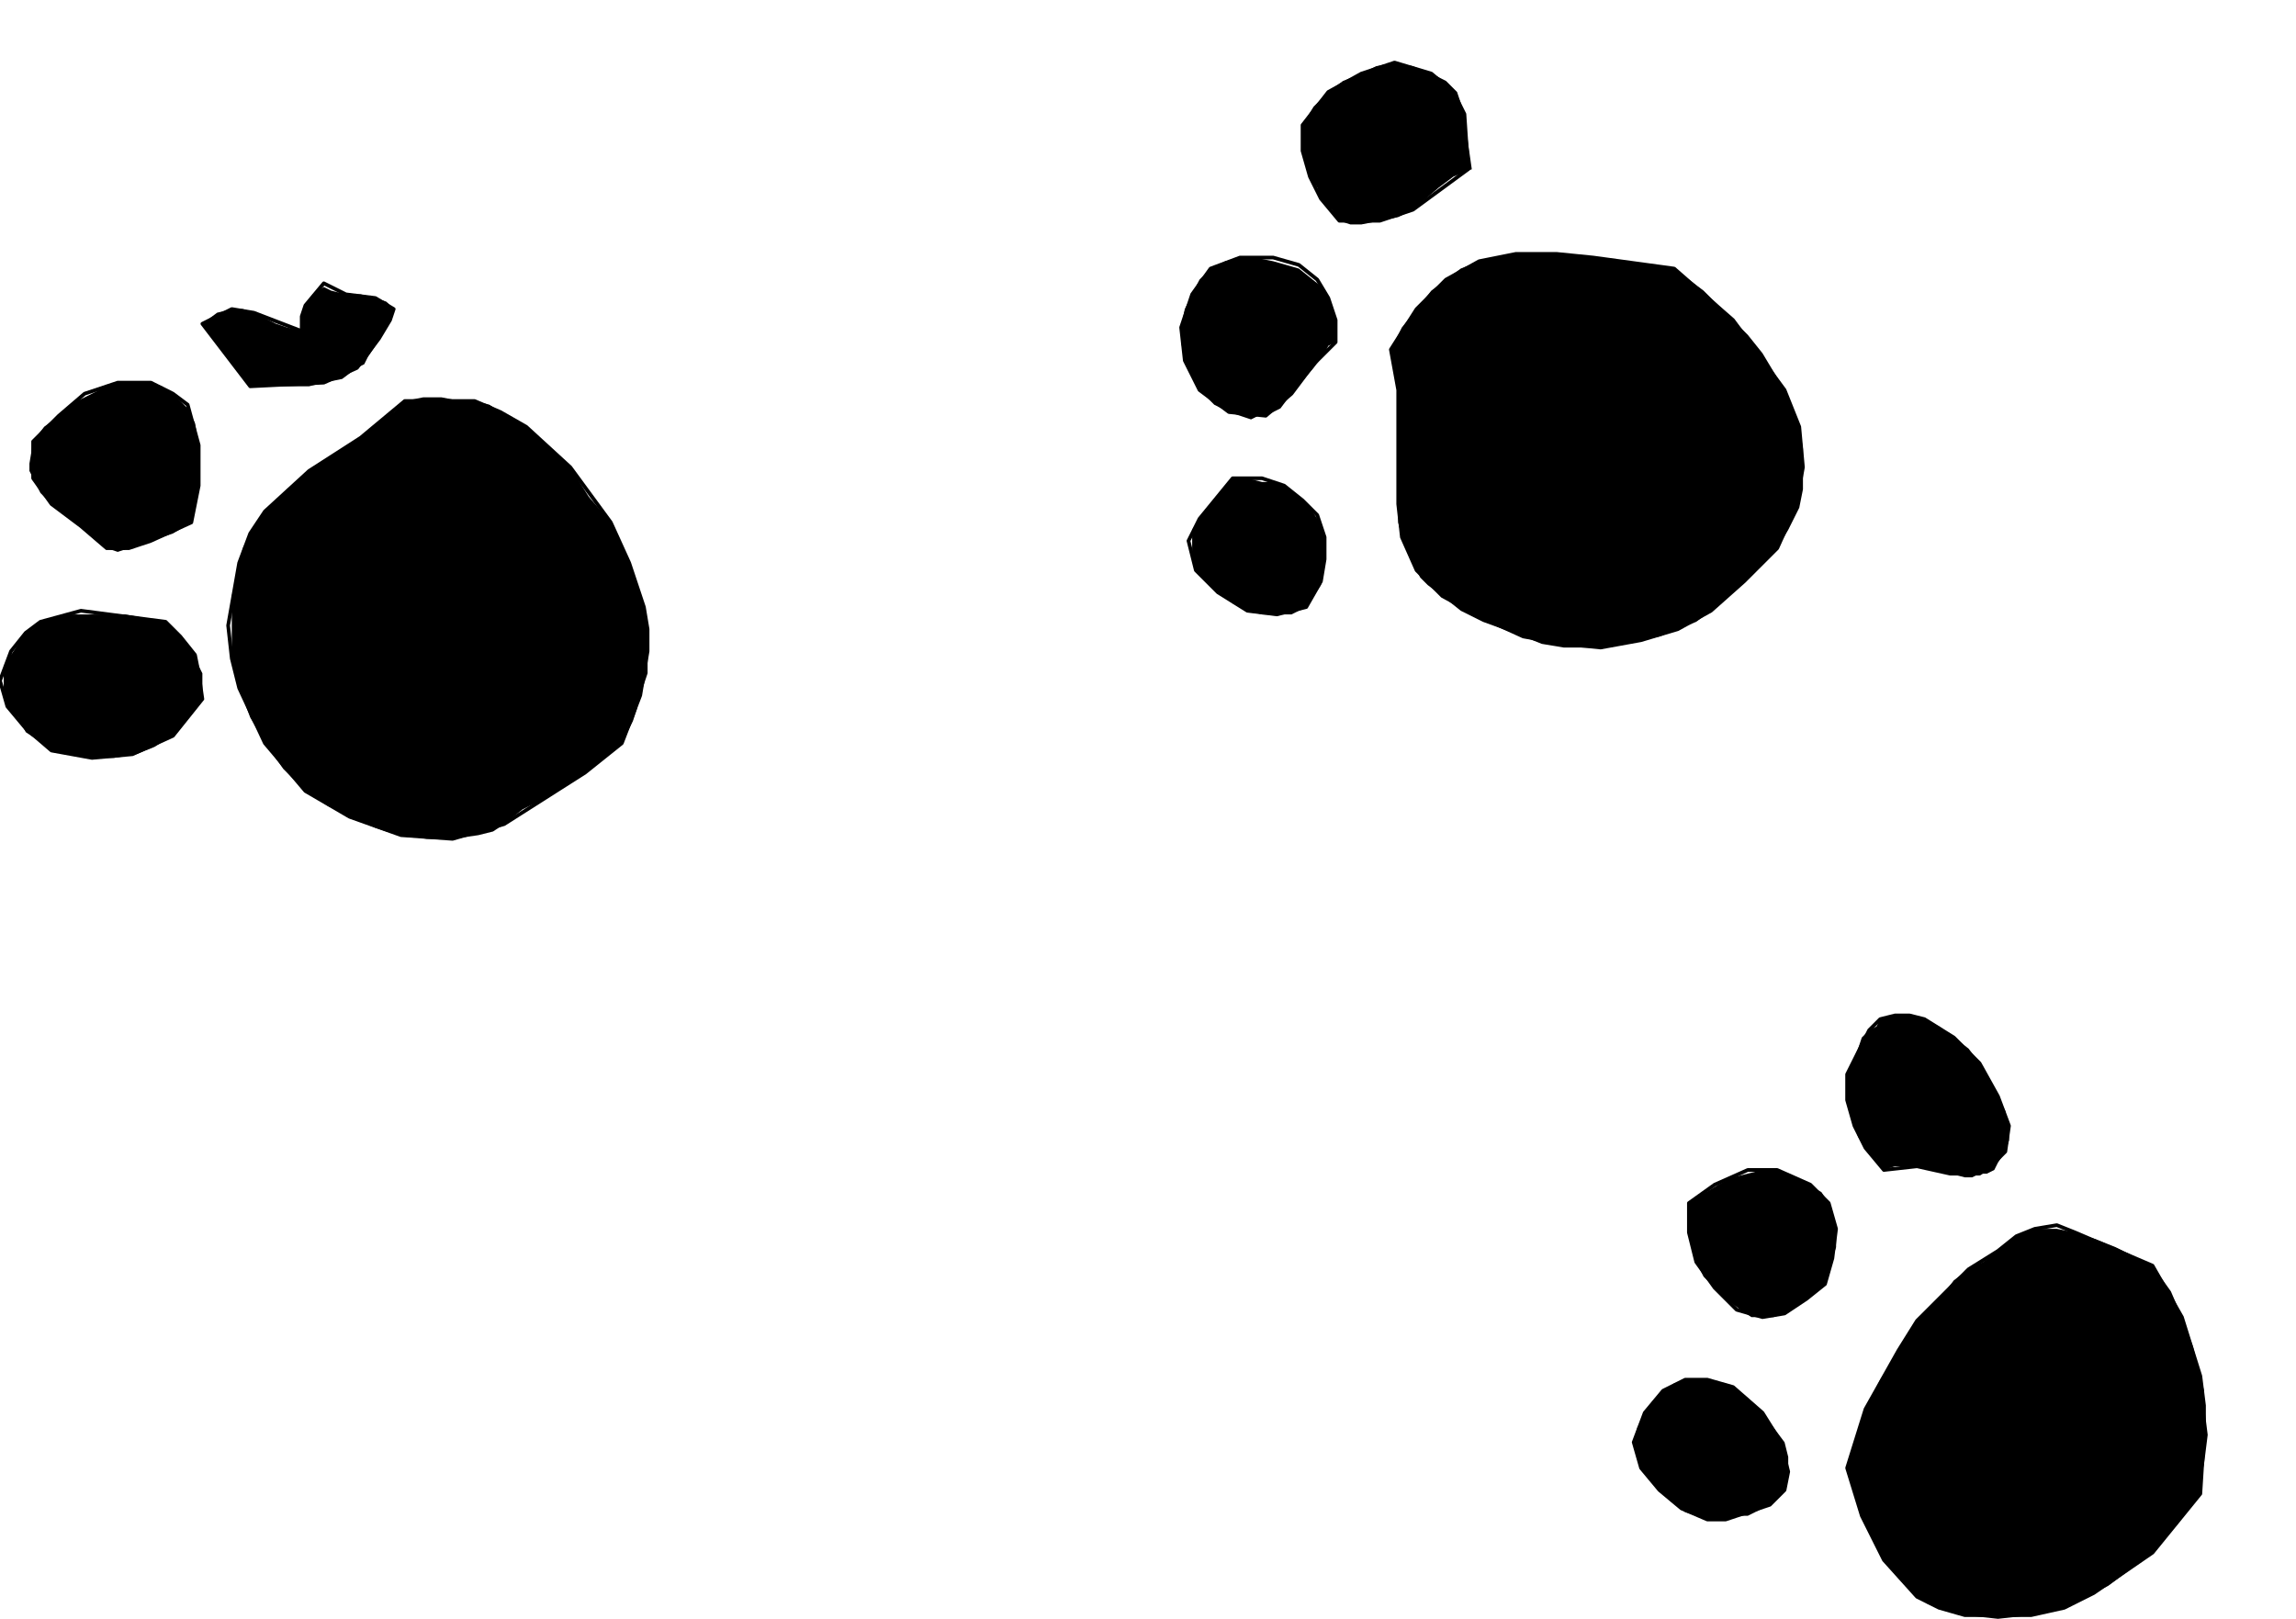
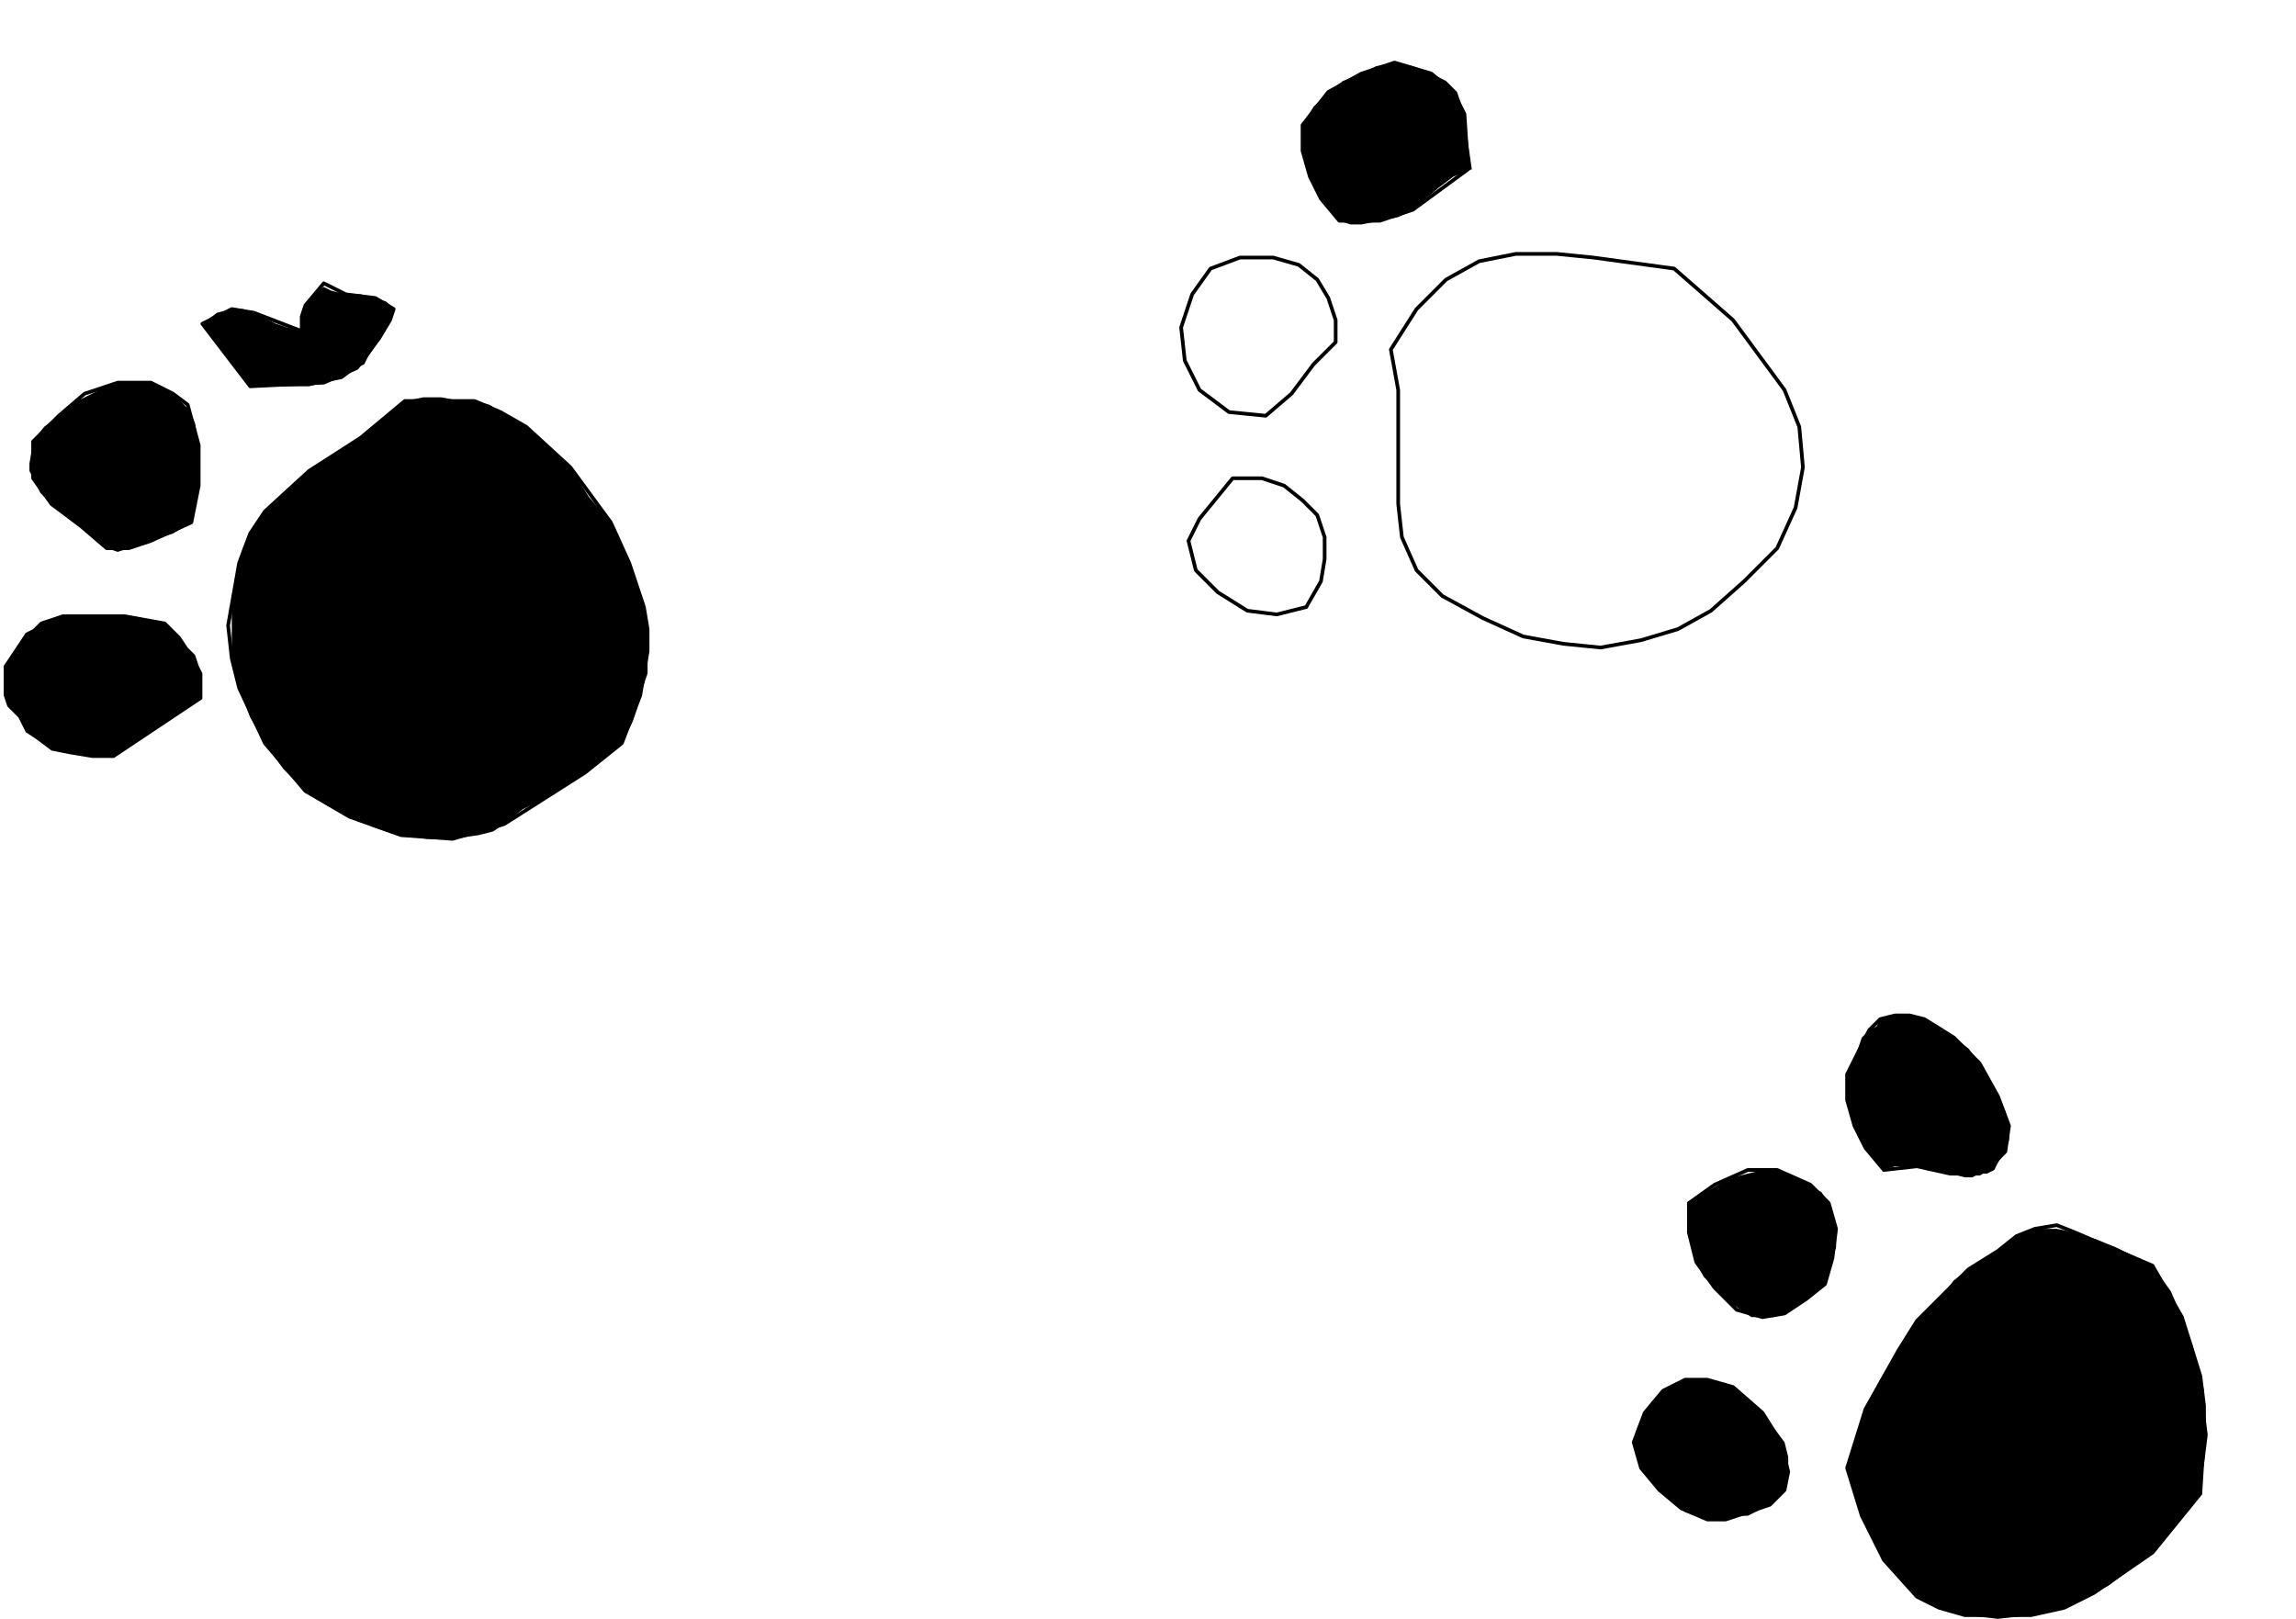
<svg xmlns="http://www.w3.org/2000/svg" fill-rule="evenodd" height="73.333" preserveAspectRatio="none" stroke-linecap="round" viewBox="0 0 624 440" width="104">
  <style>.pen0{stroke:#000;stroke-width:1;stroke-linejoin:round}.brush1{fill:#000}.pen1{stroke:none}</style>
-   <path class="pen1 brush1" d="m483 149 3-5 3-6 1-5v-11l-1-6-2-5-2-5-3-5-3-5-4-5-4-4-8-8-8-6-21-3-11-1h-11l-5 1-5 1-5 2-4 3-4 3-4 5-4 5-3 6 1 5 1 6v36l1 4 2 5 2 4 1 2 2 2 4 3 5 4 6 3 11 4 5 2 6 1h10l11-2 5-1 5-2 5-2 4-3 5-4 4-4 9-9z" />
  <path class="pen0" fill="none" d="m483 149 5-11 2-11-1-11-4-10-14-19-16-14-22-3-10-1h-11l-10 2-9 5-8 8-7 11 2 11v31l1 9 4 9 7 7 11 6 11 5 11 2 10 1 11-2 10-3 9-5 9-8 9-9" />
  <path class="pen1 brush1" d="m400 46-1-7-1-8-1-3-1-3-2-2-1-1-4-2-5-2-5-1-5 1-2 1-2 1-5 2-4 3-4 4-3 5v7l1 4 1 3 2 3 1 3 3 3 2 3 3 1h3l5-1 5-1 4-2 7-6 4-3 5-2z" />
  <path class="pen0" fill="none" d="m399 46-1-15-3-6-6-5-10-3-9 3-9 5-7 9v7l2 7 3 6 5 6h11l9-3 15-11" />
-   <path class="pen1 brush1" d="M363 93v-6l-1-3-1-3-1-2-2-2-5-4-7-2-5-1h-4l-4 1-2 1-2 1-3 3-1 2-1 2-2 4-1 5v4l1 5 2 4 1 2 1 2 4 4 4 2 6 2 2-1h2l2-1 2-1 3-4 6-7 3-4 1-2 2-1z" />
  <path class="pen0" fill="none" d="M363 93v-6l-2-6-3-5-5-4-7-2h-9l-8 3-5 7-3 9 1 9 4 8 8 6 10 1 7-6 6-8 6-6" />
  <path class="pen1 brush1" d="m545 313 1-3v-3l-1-5-2-4-2-4-3-5-3-4-4-3-4-3-4-2-4-1h-4l-4 1-1 2-2 1-2 2-1 3-3 7v7l1 4 1 3 1 3 2 3 3 3 2 3 3-1h6l5 1 4 1 4 1h2l2-1h2l2-1 1-2 2-3z" />
  <path class="pen0" fill="none" d="m545 313 1-7-3-8-5-9-7-7-8-5-4-1h-4l-4 1-3 3-6 12v7l2 7 3 6 5 6 9-1 9 2h8l3-2 4-4" />
-   <path class="pen1 brush1" d="m355 165 2-3 2-3 1-7v-6l-1-3-1-2-2-3-2-2-2-2-3-2-3-1h-3l-4-1h-4l-5 6-2 2-2 3-2 3v7l1 4 3 3 3 3 4 3 4 2 4 1h8l4-2z" />
  <path class="pen0" fill="none" d="m355 165 4-7 1-6v-6l-2-6-4-4-5-4-6-2h-8l-9 11-3 6 2 8 6 6 8 5 8 1 8-2" />
  <path class="pen1 brush1" d="M598 406v-4l1-4 1-8-1-8v-4l-1-4-2-8-3-8-3-7-5-7-10-5-5-2-6-2-5-1h-6l-2 1-3 1-2 2-3 2-4 3-4 2-4 3-3 4-7 7-5 8-5 8-4 8-3 9-2 7 2 7 2 6 3 6 3 6 4 5 3 3 2 2 3 2 3 1 3 1 4 1 9 1 9-1 9-2 4-2 4-2 4-2 4-3 8-6 7-8 6-8z" />
  <path class="pen0" fill="none" d="m598 406 1-16v-8l-1-8-5-16-8-14-21-9-5-2-6 1-5 2-5 4-8 5-7 7-7 7-5 8-9 16-5 16 4 13 6 12 9 10 6 3 7 2h18l9-2 8-4 16-11 13-16" />
  <path class="pen1 brush1" d="m496 349 1-3 1-4 1-3v-4l-1-4-1-4-2-3-2-1-1-1-4-2-5-2h-4l-4 1-4 1-4 2-8 5v8l1 4 1 4 2 4 3 3 3 3 4 3 3 2h6l3-1 3-2 3-2 5-4z" />
  <path class="pen0" fill="none" d="m496 349 2-7 1-8-2-7-5-5-9-4h-8l-9 4-7 5v8l2 8 5 7 6 6 7 2 6-1 6-4 5-4" />
  <path class="pen1 brush1" d="m481 409 2-2 2-2 1-5v-4l-1-4-3-4-3-4-4-4-4-3-3-1-4-1h-6l-3 1-3 2-3 3-2 3-2 4-1 4 1 3 1 4 2 3 3 3 3 3 4 3 3 1 3 1h5l3-1h3l6-3z" />
  <path class="pen0" fill="none" d="m481 409 4-4 1-5-2-8-5-8-8-7-7-2h-6l-6 3-5 6-3 8 2 7 5 6 6 5 7 3h5l12-4" />
  <path class="pen1 brush1" d="m174 189 1-3 1-3v-12l-1-6-2-6-2-6-5-11-6-7-5-8-6-6-6-5-7-4-3-2-4-1h-4l-5-1h-5l-5 1-3 3-3 2-6 5-14 9-6 5-6 6-2 3-2 3-2 4-1 4-1 5-1 4v17l1 4 1 4 3 8 4 7 5 7 3 3 3 3 6 4 6 3 7 3 3 1 4 1 7 1h7l7-1 4-1 3-2 5-4 6-3 11-7 5-4 3-2 2-2 3-6 1-3 1-4z" />
  <path class="pen0" fill="none" d="m174 189 2-12v-6l-1-6-4-12-5-11-11-15-12-11-7-4-7-3h-19l-12 10-14 9-12 11-4 6-3 8-3 17 1 9 2 8 7 15 11 13 12 7 14 5 14 1 14-4 11-7 11-7 10-8 5-13" />
  <path class="pen1 brush1" d="m103 92 3-5 1-2v-1l-1-1-1-1-3-1-4-1h-4l-4-1-2-1-3 2-2 3-1 3v4l-4-1-3-1-6-3-3-1h-3l-4 1-4 3 13 17h16l4-1 5-1 4-3 2-1 1-2 2-3 1-2z" />
  <path class="pen0" fill="none" d="m103 92 3-5 1-3-5-3-8-1-6-3-5 6-1 3v4l-13-5-6-1-8 4 13 17 20-1 9-4 6-8" />
  <path class="pen1 brush1" d="m52 142 2-10v-11l-1-6-1-2-1-2-2-2-2-2-3-2-3-1h-9l-5 2-4 2-4 2-3 3-4 3-3 4-1 6v2l1 2 1 2 1 2 3 3 8 6 4 3 1 1 2 2 3 1 3-1 6-2 6-2 5-3z" />
  <path class="pen0" fill="none" d="m52 142 2-10v-11l-3-11-4-3-6-3h-9l-9 3-7 6-7 7v10l5 7 8 6 7 6h6l6-2 11-5" />
-   <path class="pen1 brush1" d="M55 190v-7l-1-2-1-3-2-2-2-3-4-4-11-2H17l-6 2-2 2-2 1-2 3-2 3-2 3v8l1 3 3 3 2 4 3 2 4 3 5 1 6 1h6l6-1 5-2 3-2 2-1 2-2 2-3 4-5z" />
-   <path class="pen0" fill="none" d="m55 190-1-7-1-5-4-5-4-4-23-3-11 3-4 3-4 5-3 8 2 7 5 6 7 6 11 2 11-1 11-5 8-10" />
+   <path class="pen1 brush1" d="M55 190v-7l-1-2-1-3-2-2-2-3-4-4-11-2H17l-6 2-2 2-2 1-2 3-2 3-2 3v8l1 3 3 3 2 4 3 2 4 3 5 1 6 1h6z" />
</svg>